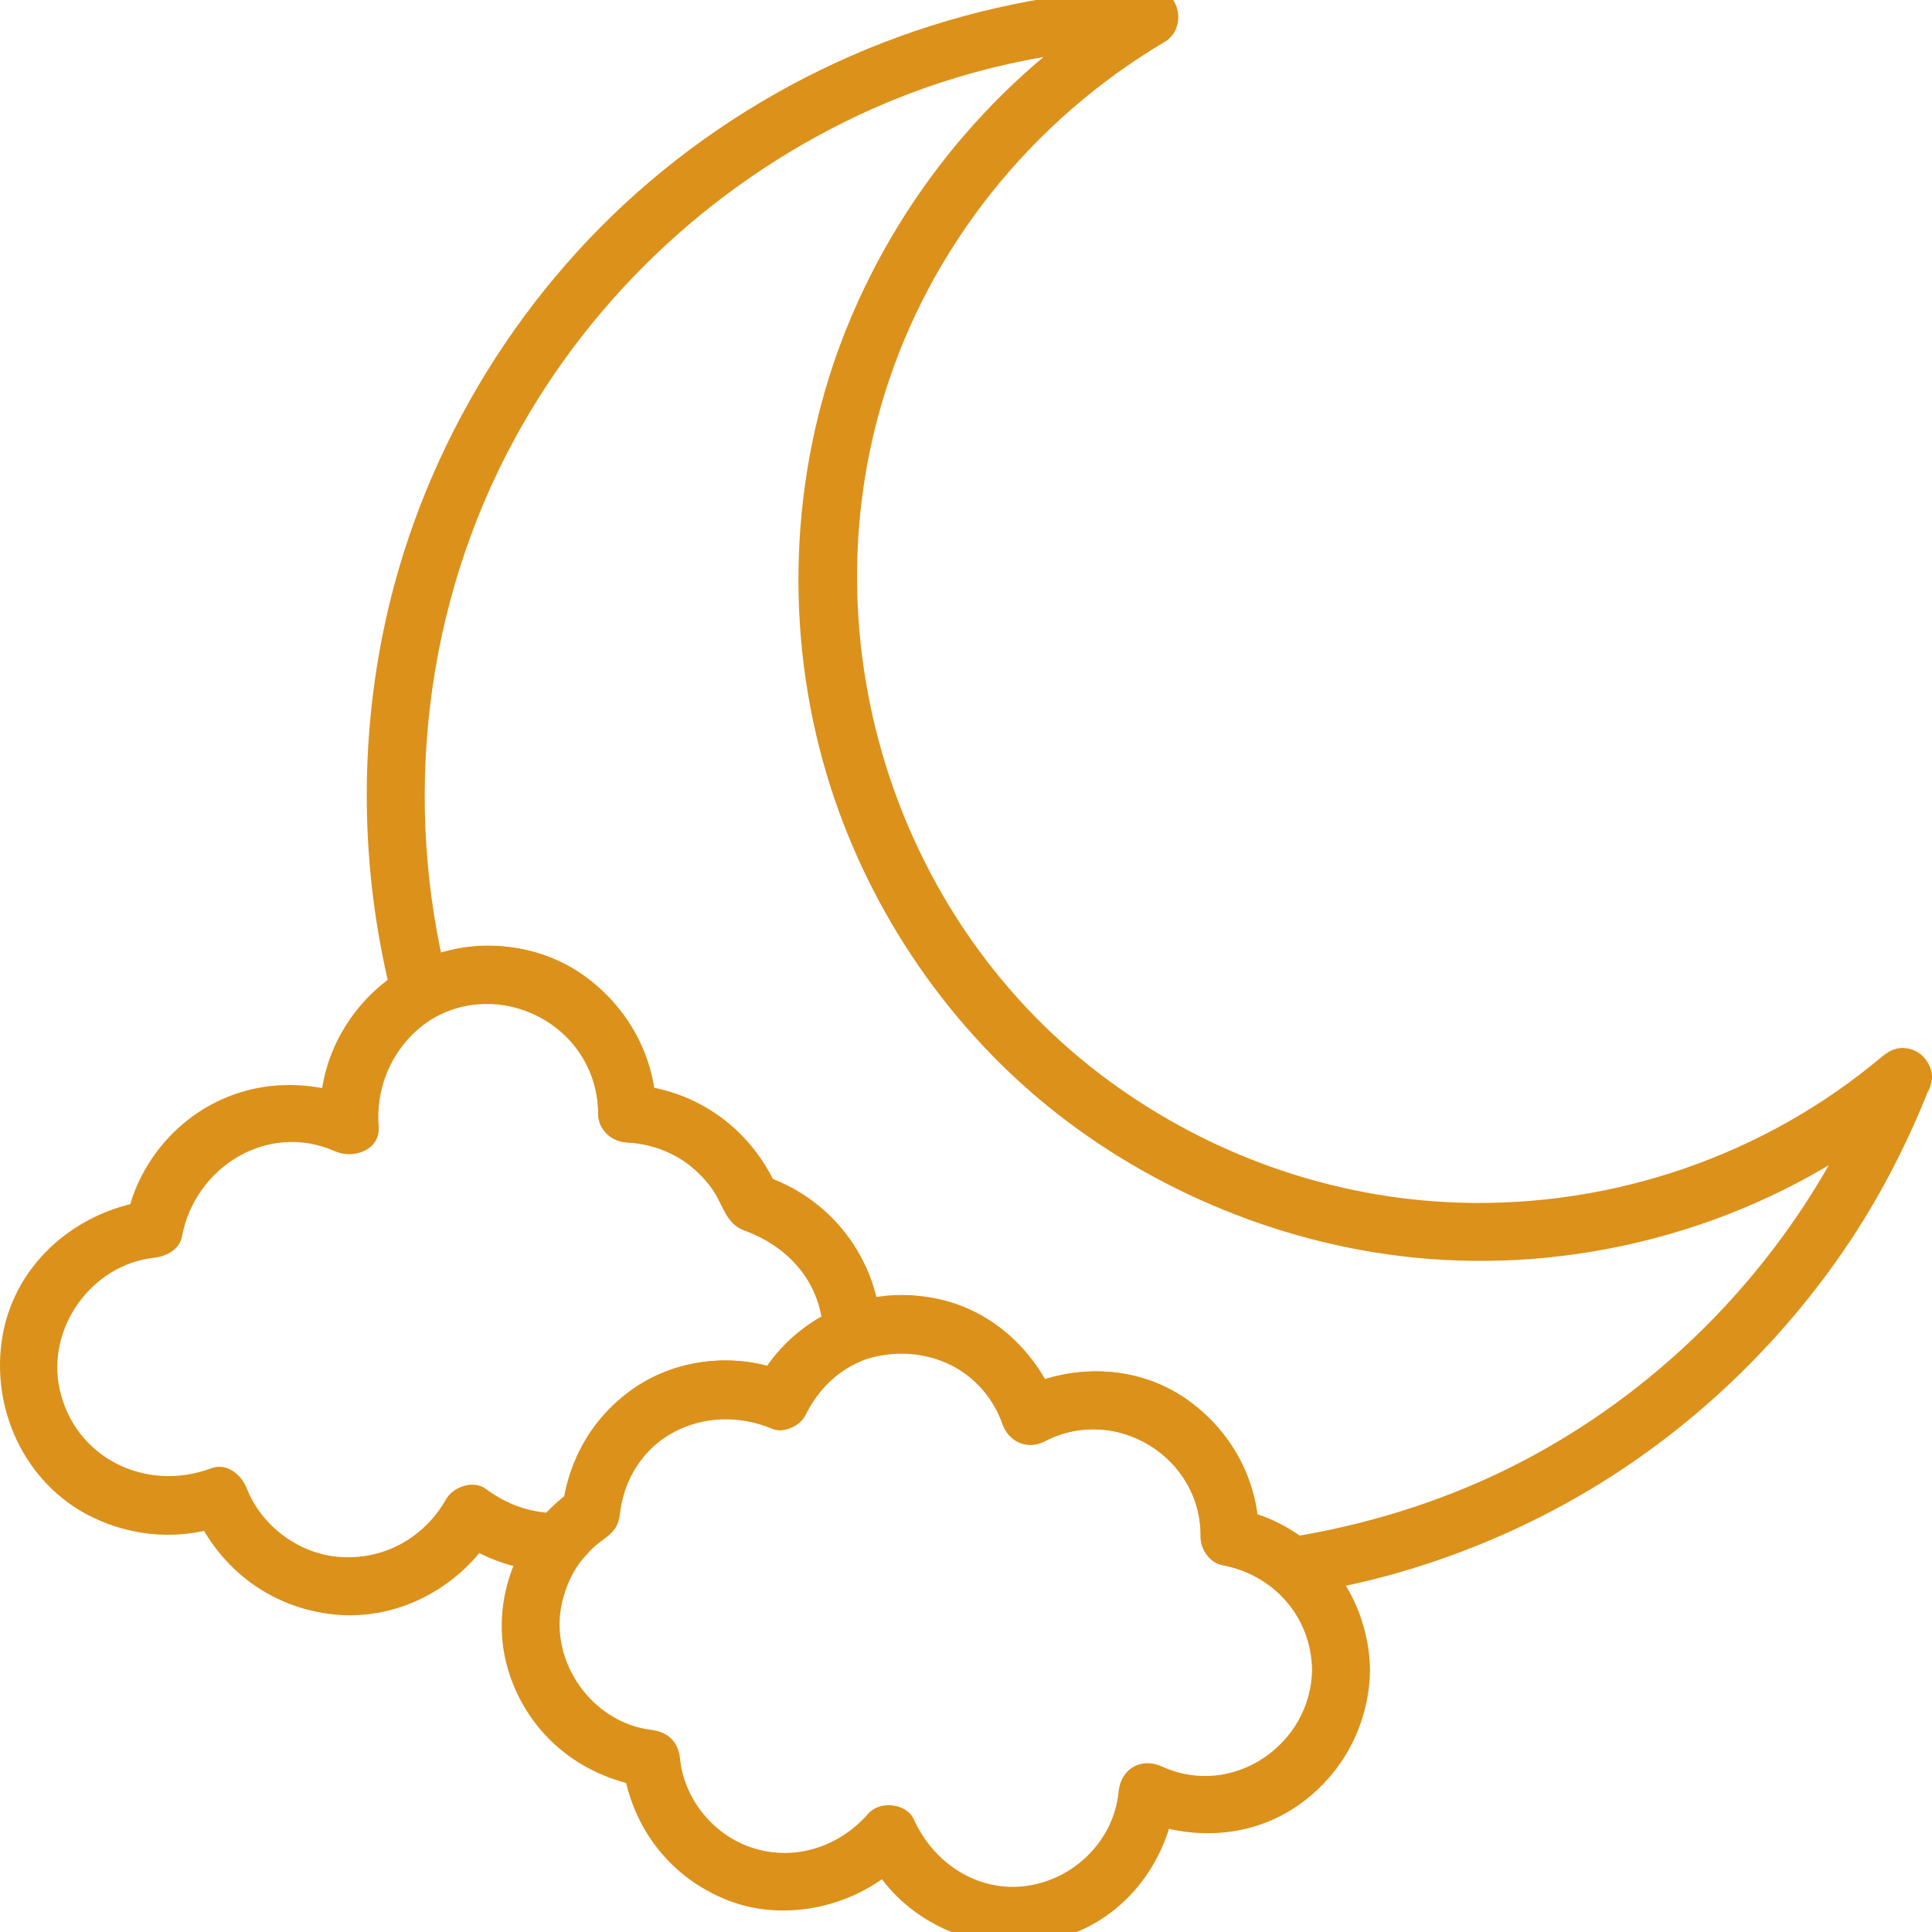
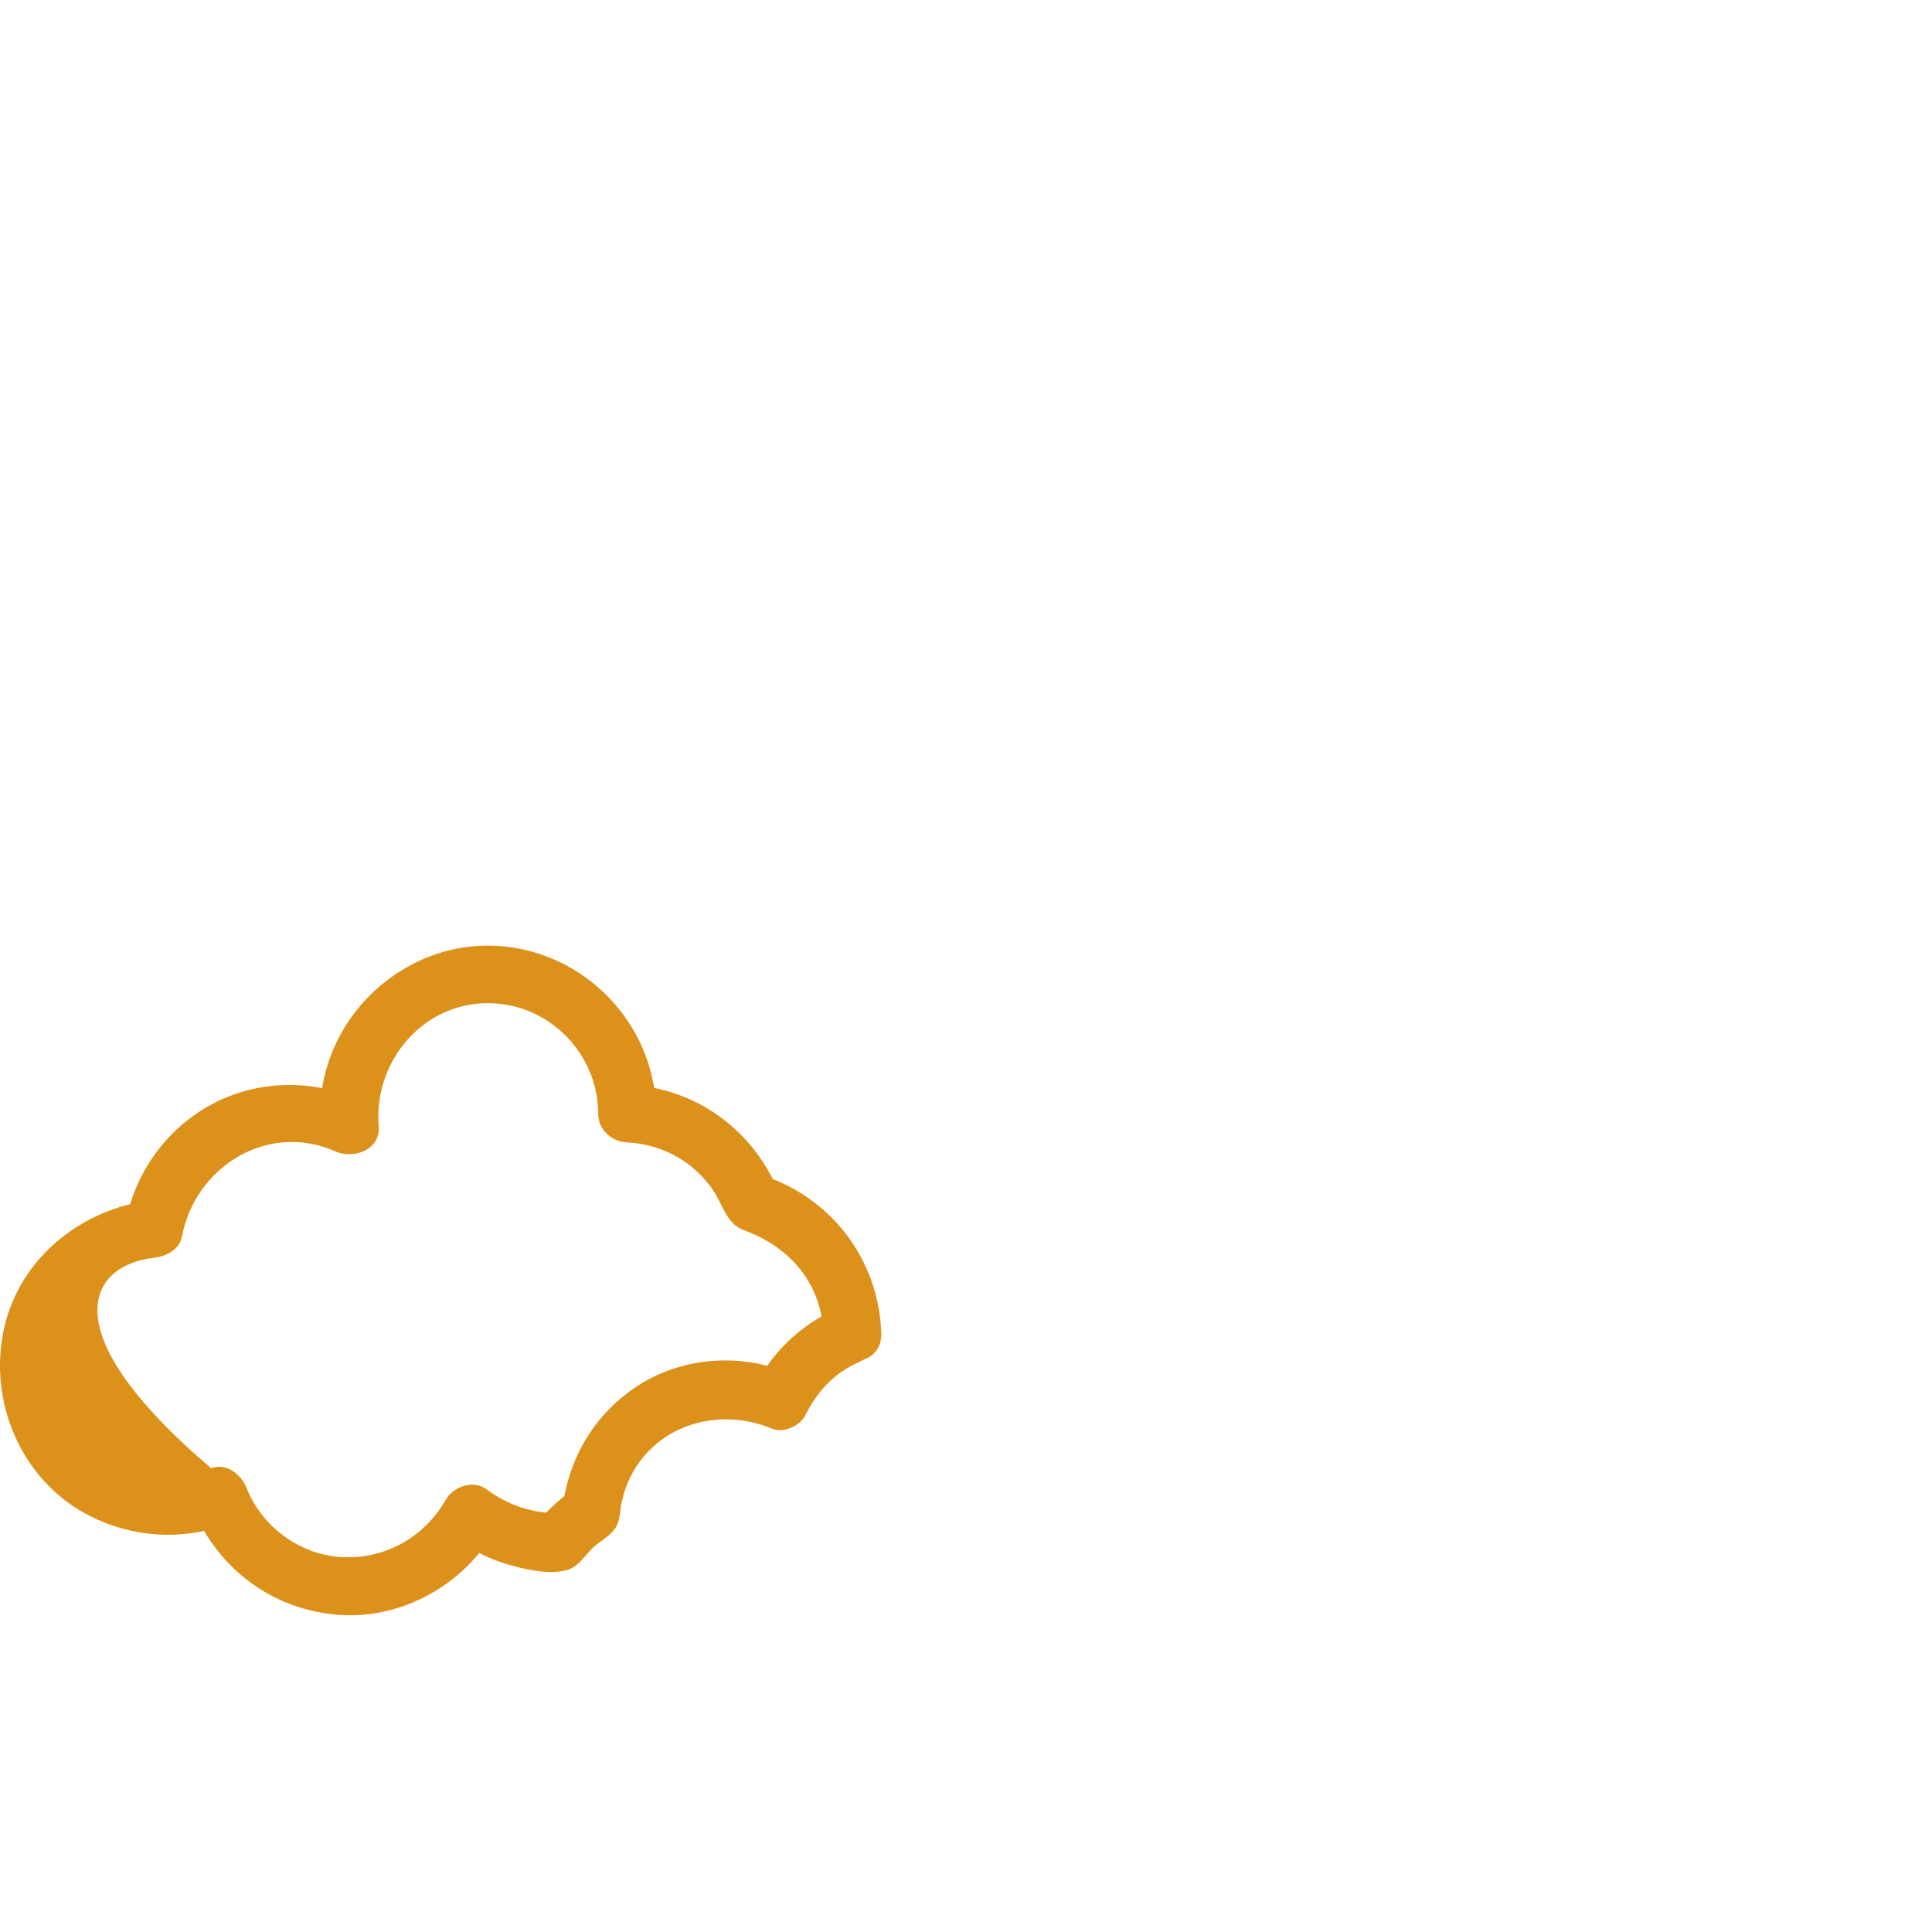
<svg xmlns="http://www.w3.org/2000/svg" width="160" height="160" viewBox="0 0 160 160" fill="none">
  <g clip-path="url(#clip0_403_13379)">
    <g clip-path="url(#clip1_403_13379)">
-       <path d="M69.946 108.106C66.729 109.367 64.091 111.692 62.538 114.793C63.441 114.426 64.346 114.059 65.248 113.69C61.162 111.972 56.186 112.428 52.52 114.956C49.018 117.374 46.975 121.032 46.543 125.237L47.731 123.167C46.552 123.985 45.494 124.891 44.598 126.011L46.295 125.309C44.025 125.342 42.047 124.637 40.227 123.301C39.19 122.541 37.531 123.126 36.943 124.162C35.123 127.369 31.738 129.245 28.034 128.933C24.719 128.655 21.658 126.369 20.441 123.272C20.002 122.152 18.804 121.101 17.488 121.598C12.104 123.62 6.174 120.758 4.933 115.014C3.841 109.953 7.598 104.733 12.757 104.162C13.743 104.052 14.867 103.5 15.071 102.402C16.134 96.667 22.157 92.865 27.746 95.345C29.247 96.01 31.517 95.275 31.359 93.275C30.898 87.434 35.733 82.289 41.749 83.179C46.185 83.837 49.536 87.749 49.536 92.213C49.536 93.558 50.638 94.546 51.937 94.611C53.853 94.707 55.73 95.381 57.228 96.592C57.967 97.192 58.632 97.907 59.146 98.708C59.914 99.902 60.176 101.361 61.64 101.893C65.404 103.263 68.05 106.3 68.184 110.423C68.285 113.503 73.086 113.515 72.985 110.423C72.784 104.294 68.794 99.058 62.917 97.269C63.477 97.828 64.036 98.386 64.593 98.943C62.447 93.609 57.722 90.104 51.937 89.814C52.736 90.613 53.538 91.414 54.337 92.213C54.337 85.216 48.975 79.274 42.066 78.416C33.498 77.351 25.878 84.688 26.558 93.275C27.763 92.584 28.966 91.894 30.171 91.205C25.943 89.332 21.169 89.334 17.116 91.69C13.664 93.697 11.17 97.206 10.443 101.131L12.757 99.37C6.662 100.044 1.308 104.393 0.216 110.598C-0.838 116.58 2.009 122.848 7.54 125.596C11.031 127.331 15.1 127.606 18.765 126.23C17.781 125.671 16.797 125.112 15.813 124.555C17.812 129.645 22.206 133.152 27.691 133.706C33.131 134.255 38.422 131.291 41.089 126.592C39.994 126.88 38.899 127.165 37.805 127.453C39.113 128.412 40.599 129.144 42.162 129.592C43.547 129.988 45.506 130.425 46.934 130.031C47.901 129.765 48.391 128.866 49.068 128.211C49.68 127.618 50.581 127.201 51.015 126.46C51.37 125.853 51.332 125.107 51.483 124.435C51.611 123.867 51.771 123.284 52.004 122.749C54.05 118.05 59.41 116.412 63.971 118.329C64.883 118.712 66.254 118.084 66.681 117.225C67.238 116.112 67.898 115.158 68.813 114.313C69.185 113.97 69.572 113.675 70.004 113.407C70.222 113.27 70.446 113.14 70.671 113.02C70.662 113.025 71.67 112.567 71.219 112.745C72.424 112.272 73.264 111.138 72.894 109.794C72.577 108.645 71.154 107.643 69.941 108.12L69.946 108.106Z" fill="#DC911B" />
-       <path d="M108.661 138.288C108.57 144.498 102.061 148.954 96.252 146.301C94.516 145.507 92.822 146.469 92.639 148.371C92.269 152.262 89.197 155.419 85.397 156.121C81.215 156.891 77.371 154.426 75.684 150.677C75.069 149.312 72.858 149.108 71.912 150.192C69.401 153.07 65.491 154.272 61.859 152.866C58.877 151.713 56.64 148.842 56.318 145.656C56.174 144.239 55.324 143.433 53.917 143.258C49.025 142.651 45.477 137.611 46.526 132.814C46.838 131.392 47.438 130.063 48.377 128.94C48.9 128.314 49.503 127.796 50.156 127.314C51.111 126.606 51.222 125.834 51.418 124.745C51.834 122.459 53.13 120.324 55.075 119.017C57.792 117.192 60.98 117.062 63.971 118.322C64.883 118.705 66.254 118.077 66.681 117.218C67.589 115.407 68.871 113.971 70.671 113.013C71.401 112.625 72.083 112.359 73.218 112.15C74.109 111.984 75.079 111.975 75.974 112.107C79.189 112.577 81.944 114.856 83.015 117.914C83.541 119.42 85.099 120.097 86.542 119.348C92.409 116.302 99.524 120.699 99.43 127.288C99.416 128.271 100.179 129.403 101.192 129.6C105.485 130.432 108.584 133.869 108.658 138.292C108.711 141.377 113.512 141.387 113.46 138.292C113.352 131.867 108.848 126.213 102.47 124.975L104.232 127.288C104.296 122.704 101.968 118.456 98.23 115.861C94.055 112.958 88.553 112.906 84.117 115.208L87.644 116.643C85.99 111.91 81.961 108.178 76.91 107.432C71.034 106.564 65.215 109.452 62.536 114.8C63.438 114.433 64.343 114.066 65.246 113.697C61.16 111.98 56.184 112.435 52.518 114.964C49.015 117.381 46.972 121.039 46.54 125.244L47.729 123.174C42.728 126.64 40.205 133.008 42.272 138.887C44.085 144.047 48.547 147.39 53.915 148.055L51.514 145.656C52.052 150.969 55.271 155.416 60.284 157.381C65.296 159.345 71.656 157.772 75.307 153.586C74.049 153.425 72.793 153.262 71.535 153.102C74.133 158.875 80.521 161.945 86.669 160.751C92.817 159.556 96.871 154.32 97.436 148.376C96.23 149.067 95.028 149.758 93.823 150.446C98.259 152.473 103.499 152.341 107.561 149.475C111.234 146.882 113.392 142.787 113.457 138.292C113.503 135.205 108.702 135.203 108.656 138.292L108.661 138.288Z" fill="#DC911B" />
-       <path d="M155.249 88.545C149.123 104.22 136.395 117.187 120.75 123.469C116.129 125.323 111.306 126.621 106.385 127.376C107.163 127.583 107.943 127.787 108.721 127.993C106.867 126.508 104.822 125.426 102.474 124.971L104.236 127.283C104.301 122.699 101.973 118.451 98.235 115.856C94.06 112.954 88.558 112.901 84.122 115.203L87.648 116.638C85.135 109.447 77.232 105.352 69.949 108.111L72.988 110.423C72.786 104.295 68.796 99.058 62.92 97.269C63.479 97.828 64.038 98.387 64.595 98.943C62.449 93.609 57.725 90.104 51.939 89.814C52.739 90.613 53.541 91.414 54.34 92.213C54.34 87.593 51.997 83.335 48.235 80.704C43.924 77.687 38.177 77.636 33.608 80.083L37.135 81.517C33.265 66.409 35.142 50.127 42.591 36.399C49.179 24.258 59.71 14.582 72.335 8.976C79.527 5.781 87.375 4.076 95.229 3.805C94.826 2.315 94.423 0.826 94.017 -0.664C83.303 5.676 74.968 15.364 70.242 26.86C65.57 38.22 64.879 51.177 68.139 63.007C71.108 73.782 77.369 83.642 85.896 90.882C94.423 98.121 105.557 102.978 117.058 104.143C130.439 105.501 144.247 101.872 155.194 94.055C156.593 93.055 157.95 91.995 159.265 90.886C160.257 90.052 160.127 88.356 159.265 87.495C158.284 86.514 156.865 86.658 155.871 87.495C146.151 95.691 133.596 99.992 120.897 99.6C110.399 99.279 100.218 95.676 91.768 89.457C74.265 76.576 66.835 53.288 73.264 32.605C77.057 20.403 85.461 9.974 96.444 3.476C98.439 2.296 97.659 -1.077 95.232 -0.993C80.007 -0.47 65.373 5.191 53.776 15.064C42.536 24.632 34.605 38.028 31.7 52.501C29.688 62.518 29.971 72.894 32.507 82.793C32.903 84.343 34.696 84.942 36.033 84.228C42.056 81.004 49.539 85.358 49.539 92.218C49.539 93.563 50.641 94.551 51.939 94.616C53.855 94.712 55.732 95.386 57.23 96.597C57.97 97.197 58.635 97.912 59.148 98.713C59.916 99.907 60.178 101.366 61.643 101.898C65.407 103.268 68.052 106.305 68.187 110.428C68.232 111.855 69.704 113.316 71.226 112.74C75.936 110.958 81.308 113.021 83.02 117.919C83.546 119.425 85.104 120.101 86.546 119.353C92.413 116.307 99.529 120.703 99.435 127.292C99.421 128.276 100.184 129.408 101.197 129.605C102.494 129.857 103.627 130.264 104.738 130.982C105.482 131.464 106.063 132.097 107.024 132.097C107.748 132.097 108.531 131.879 109.244 131.754C111.731 131.315 114.194 130.732 116.612 130.005C121.331 128.583 125.916 126.633 130.211 124.213C138.815 119.367 146.245 112.596 151.982 104.575C155.244 100.013 157.844 95.048 159.885 89.831C160.358 88.624 159.366 87.197 158.209 86.881C156.85 86.506 155.729 87.344 155.256 88.555L155.249 88.545Z" fill="#DC911B" />
+       <path d="M69.946 108.106C66.729 109.367 64.091 111.692 62.538 114.793C63.441 114.426 64.346 114.059 65.248 113.69C61.162 111.972 56.186 112.428 52.52 114.956C49.018 117.374 46.975 121.032 46.543 125.237L47.731 123.167C46.552 123.985 45.494 124.891 44.598 126.011L46.295 125.309C44.025 125.342 42.047 124.637 40.227 123.301C39.19 122.541 37.531 123.126 36.943 124.162C35.123 127.369 31.738 129.245 28.034 128.933C24.719 128.655 21.658 126.369 20.441 123.272C20.002 122.152 18.804 121.101 17.488 121.598C3.841 109.953 7.598 104.733 12.757 104.162C13.743 104.052 14.867 103.5 15.071 102.402C16.134 96.667 22.157 92.865 27.746 95.345C29.247 96.01 31.517 95.275 31.359 93.275C30.898 87.434 35.733 82.289 41.749 83.179C46.185 83.837 49.536 87.749 49.536 92.213C49.536 93.558 50.638 94.546 51.937 94.611C53.853 94.707 55.73 95.381 57.228 96.592C57.967 97.192 58.632 97.907 59.146 98.708C59.914 99.902 60.176 101.361 61.64 101.893C65.404 103.263 68.05 106.3 68.184 110.423C68.285 113.503 73.086 113.515 72.985 110.423C72.784 104.294 68.794 99.058 62.917 97.269C63.477 97.828 64.036 98.386 64.593 98.943C62.447 93.609 57.722 90.104 51.937 89.814C52.736 90.613 53.538 91.414 54.337 92.213C54.337 85.216 48.975 79.274 42.066 78.416C33.498 77.351 25.878 84.688 26.558 93.275C27.763 92.584 28.966 91.894 30.171 91.205C25.943 89.332 21.169 89.334 17.116 91.69C13.664 93.697 11.17 97.206 10.443 101.131L12.757 99.37C6.662 100.044 1.308 104.393 0.216 110.598C-0.838 116.58 2.009 122.848 7.54 125.596C11.031 127.331 15.1 127.606 18.765 126.23C17.781 125.671 16.797 125.112 15.813 124.555C17.812 129.645 22.206 133.152 27.691 133.706C33.131 134.255 38.422 131.291 41.089 126.592C39.994 126.88 38.899 127.165 37.805 127.453C39.113 128.412 40.599 129.144 42.162 129.592C43.547 129.988 45.506 130.425 46.934 130.031C47.901 129.765 48.391 128.866 49.068 128.211C49.68 127.618 50.581 127.201 51.015 126.46C51.37 125.853 51.332 125.107 51.483 124.435C51.611 123.867 51.771 123.284 52.004 122.749C54.05 118.05 59.41 116.412 63.971 118.329C64.883 118.712 66.254 118.084 66.681 117.225C67.238 116.112 67.898 115.158 68.813 114.313C69.185 113.97 69.572 113.675 70.004 113.407C70.222 113.27 70.446 113.14 70.671 113.02C70.662 113.025 71.67 112.567 71.219 112.745C72.424 112.272 73.264 111.138 72.894 109.794C72.577 108.645 71.154 107.643 69.941 108.12L69.946 108.106Z" fill="#DC911B" />
    </g>
  </g>
  <defs>
    <clipPath id="clip0_403_13379">
      <rect width="160" height="160" fill="white" />
    </clipPath>
    <clipPath id="clip1_403_13379">
      <rect width="160" height="162" fill="white" transform="translate(0 -1)" />
    </clipPath>
  </defs>
</svg>